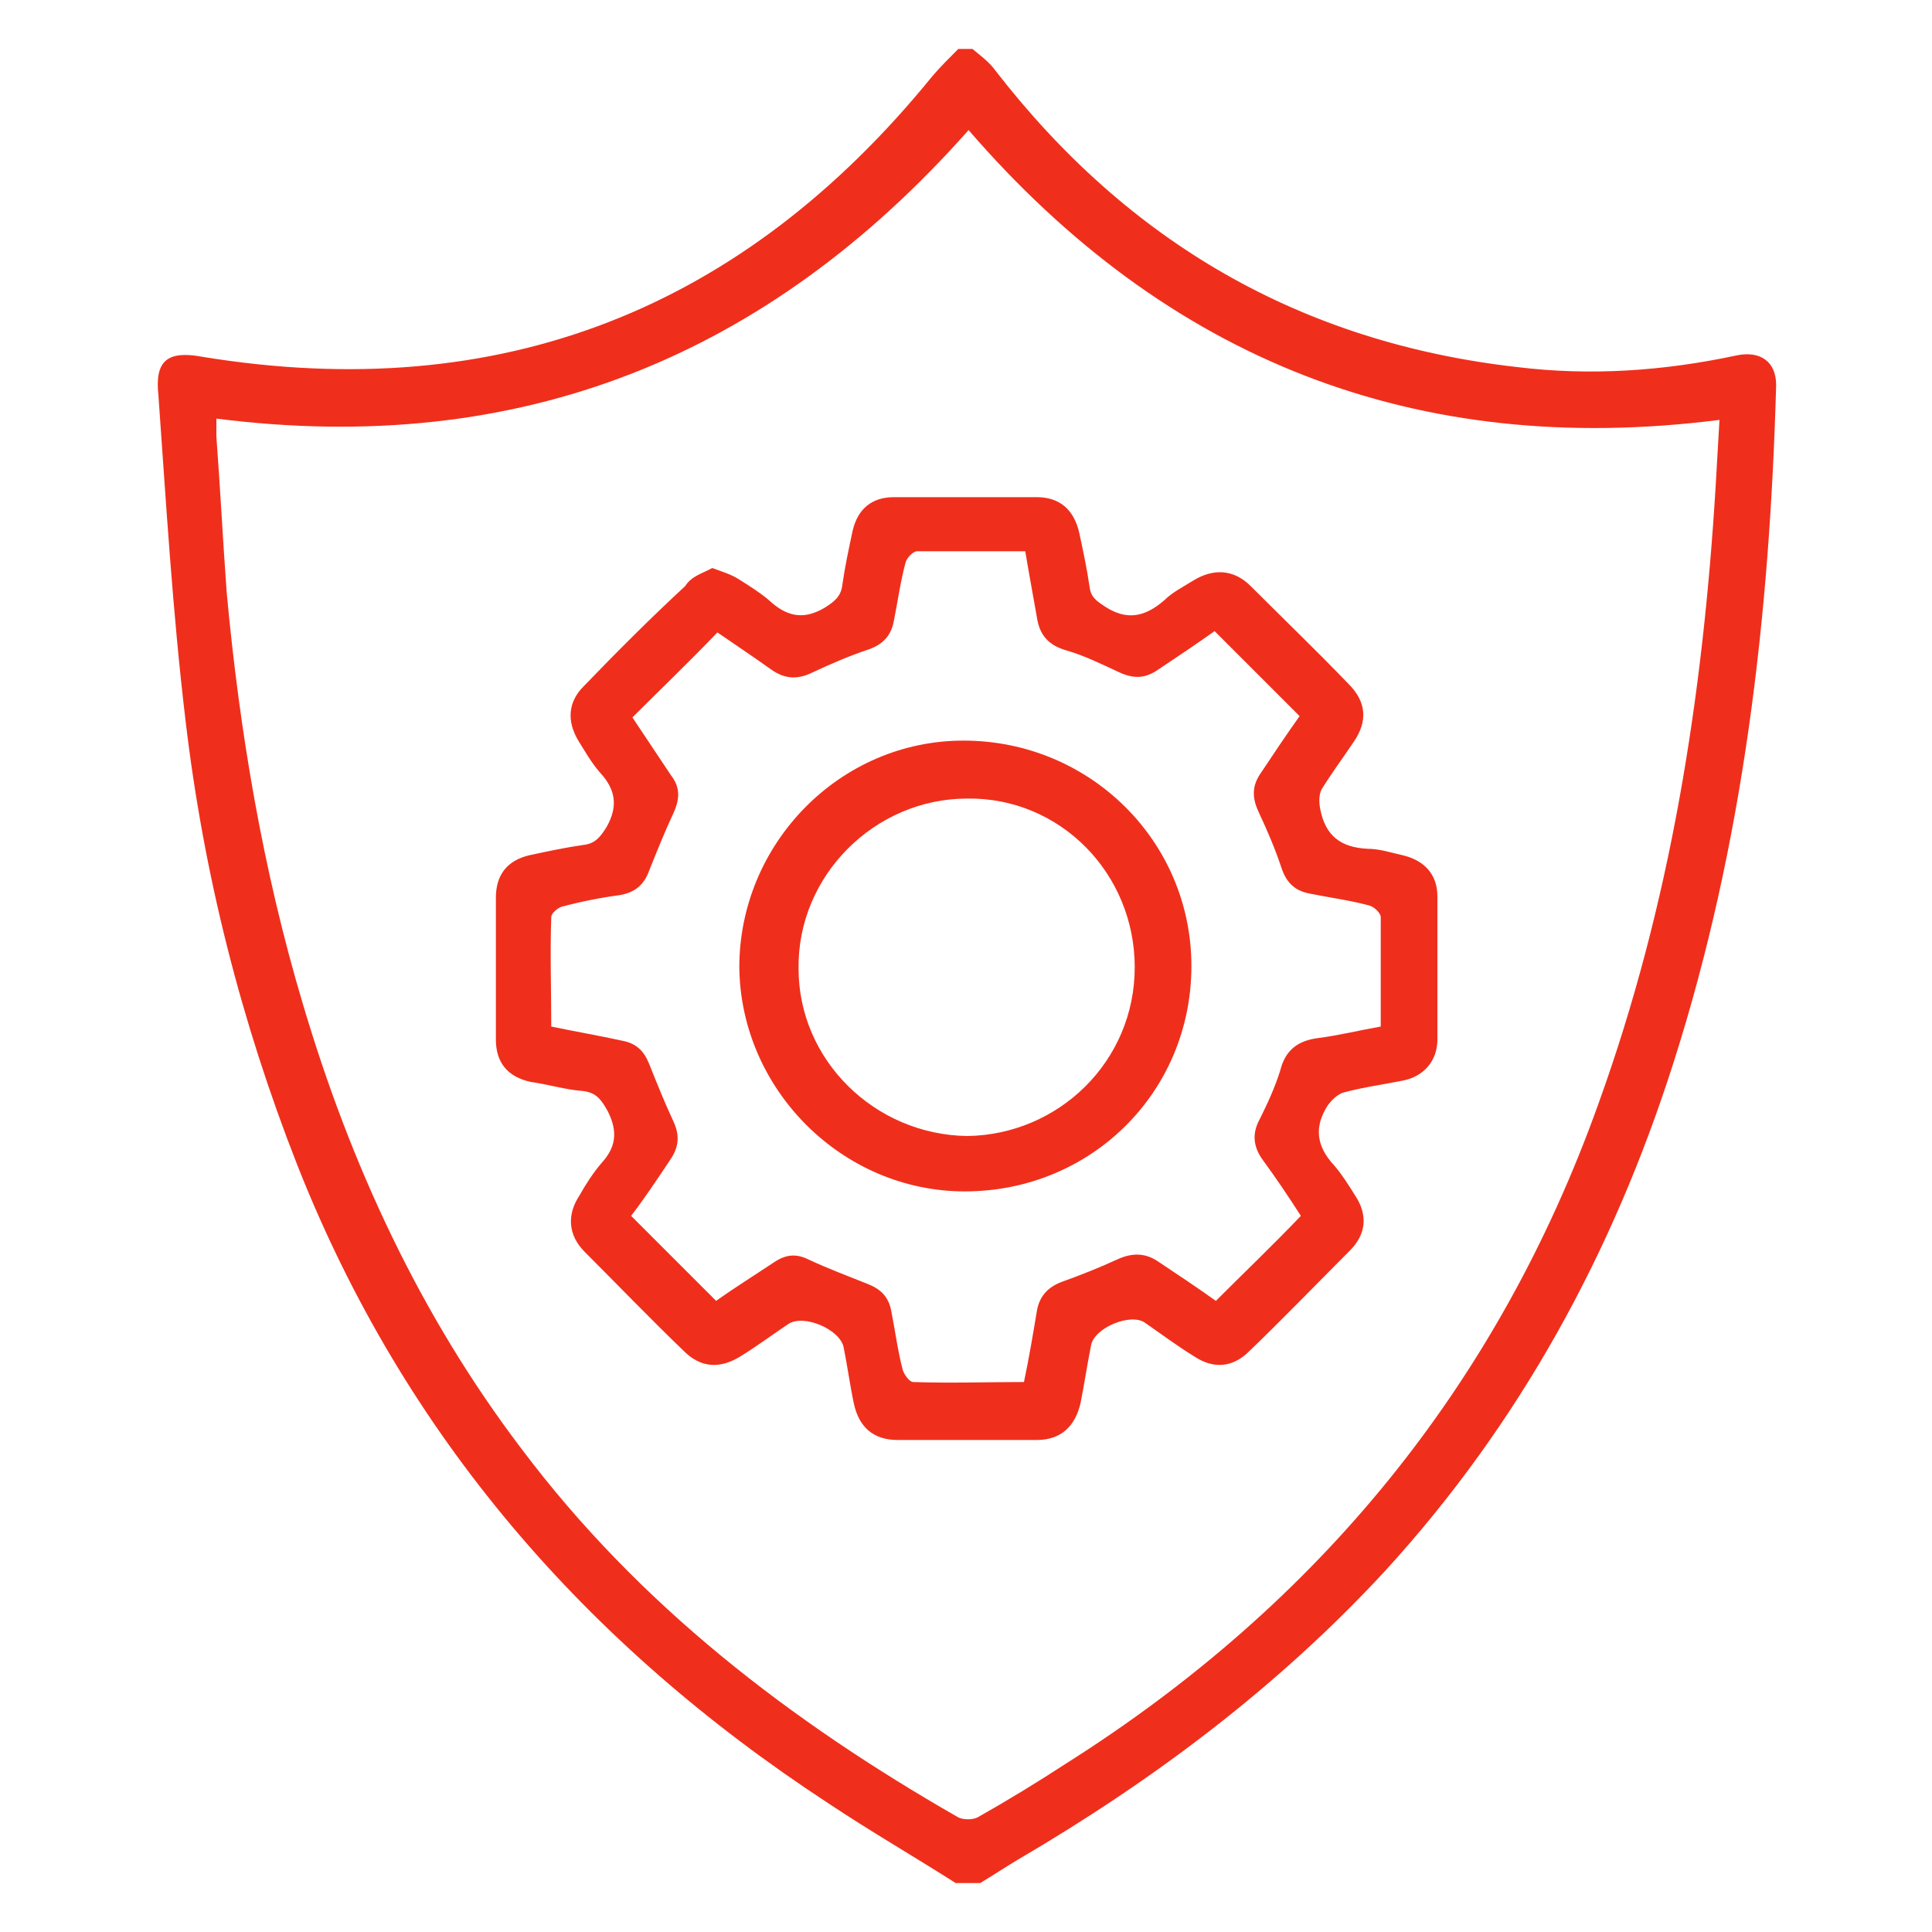
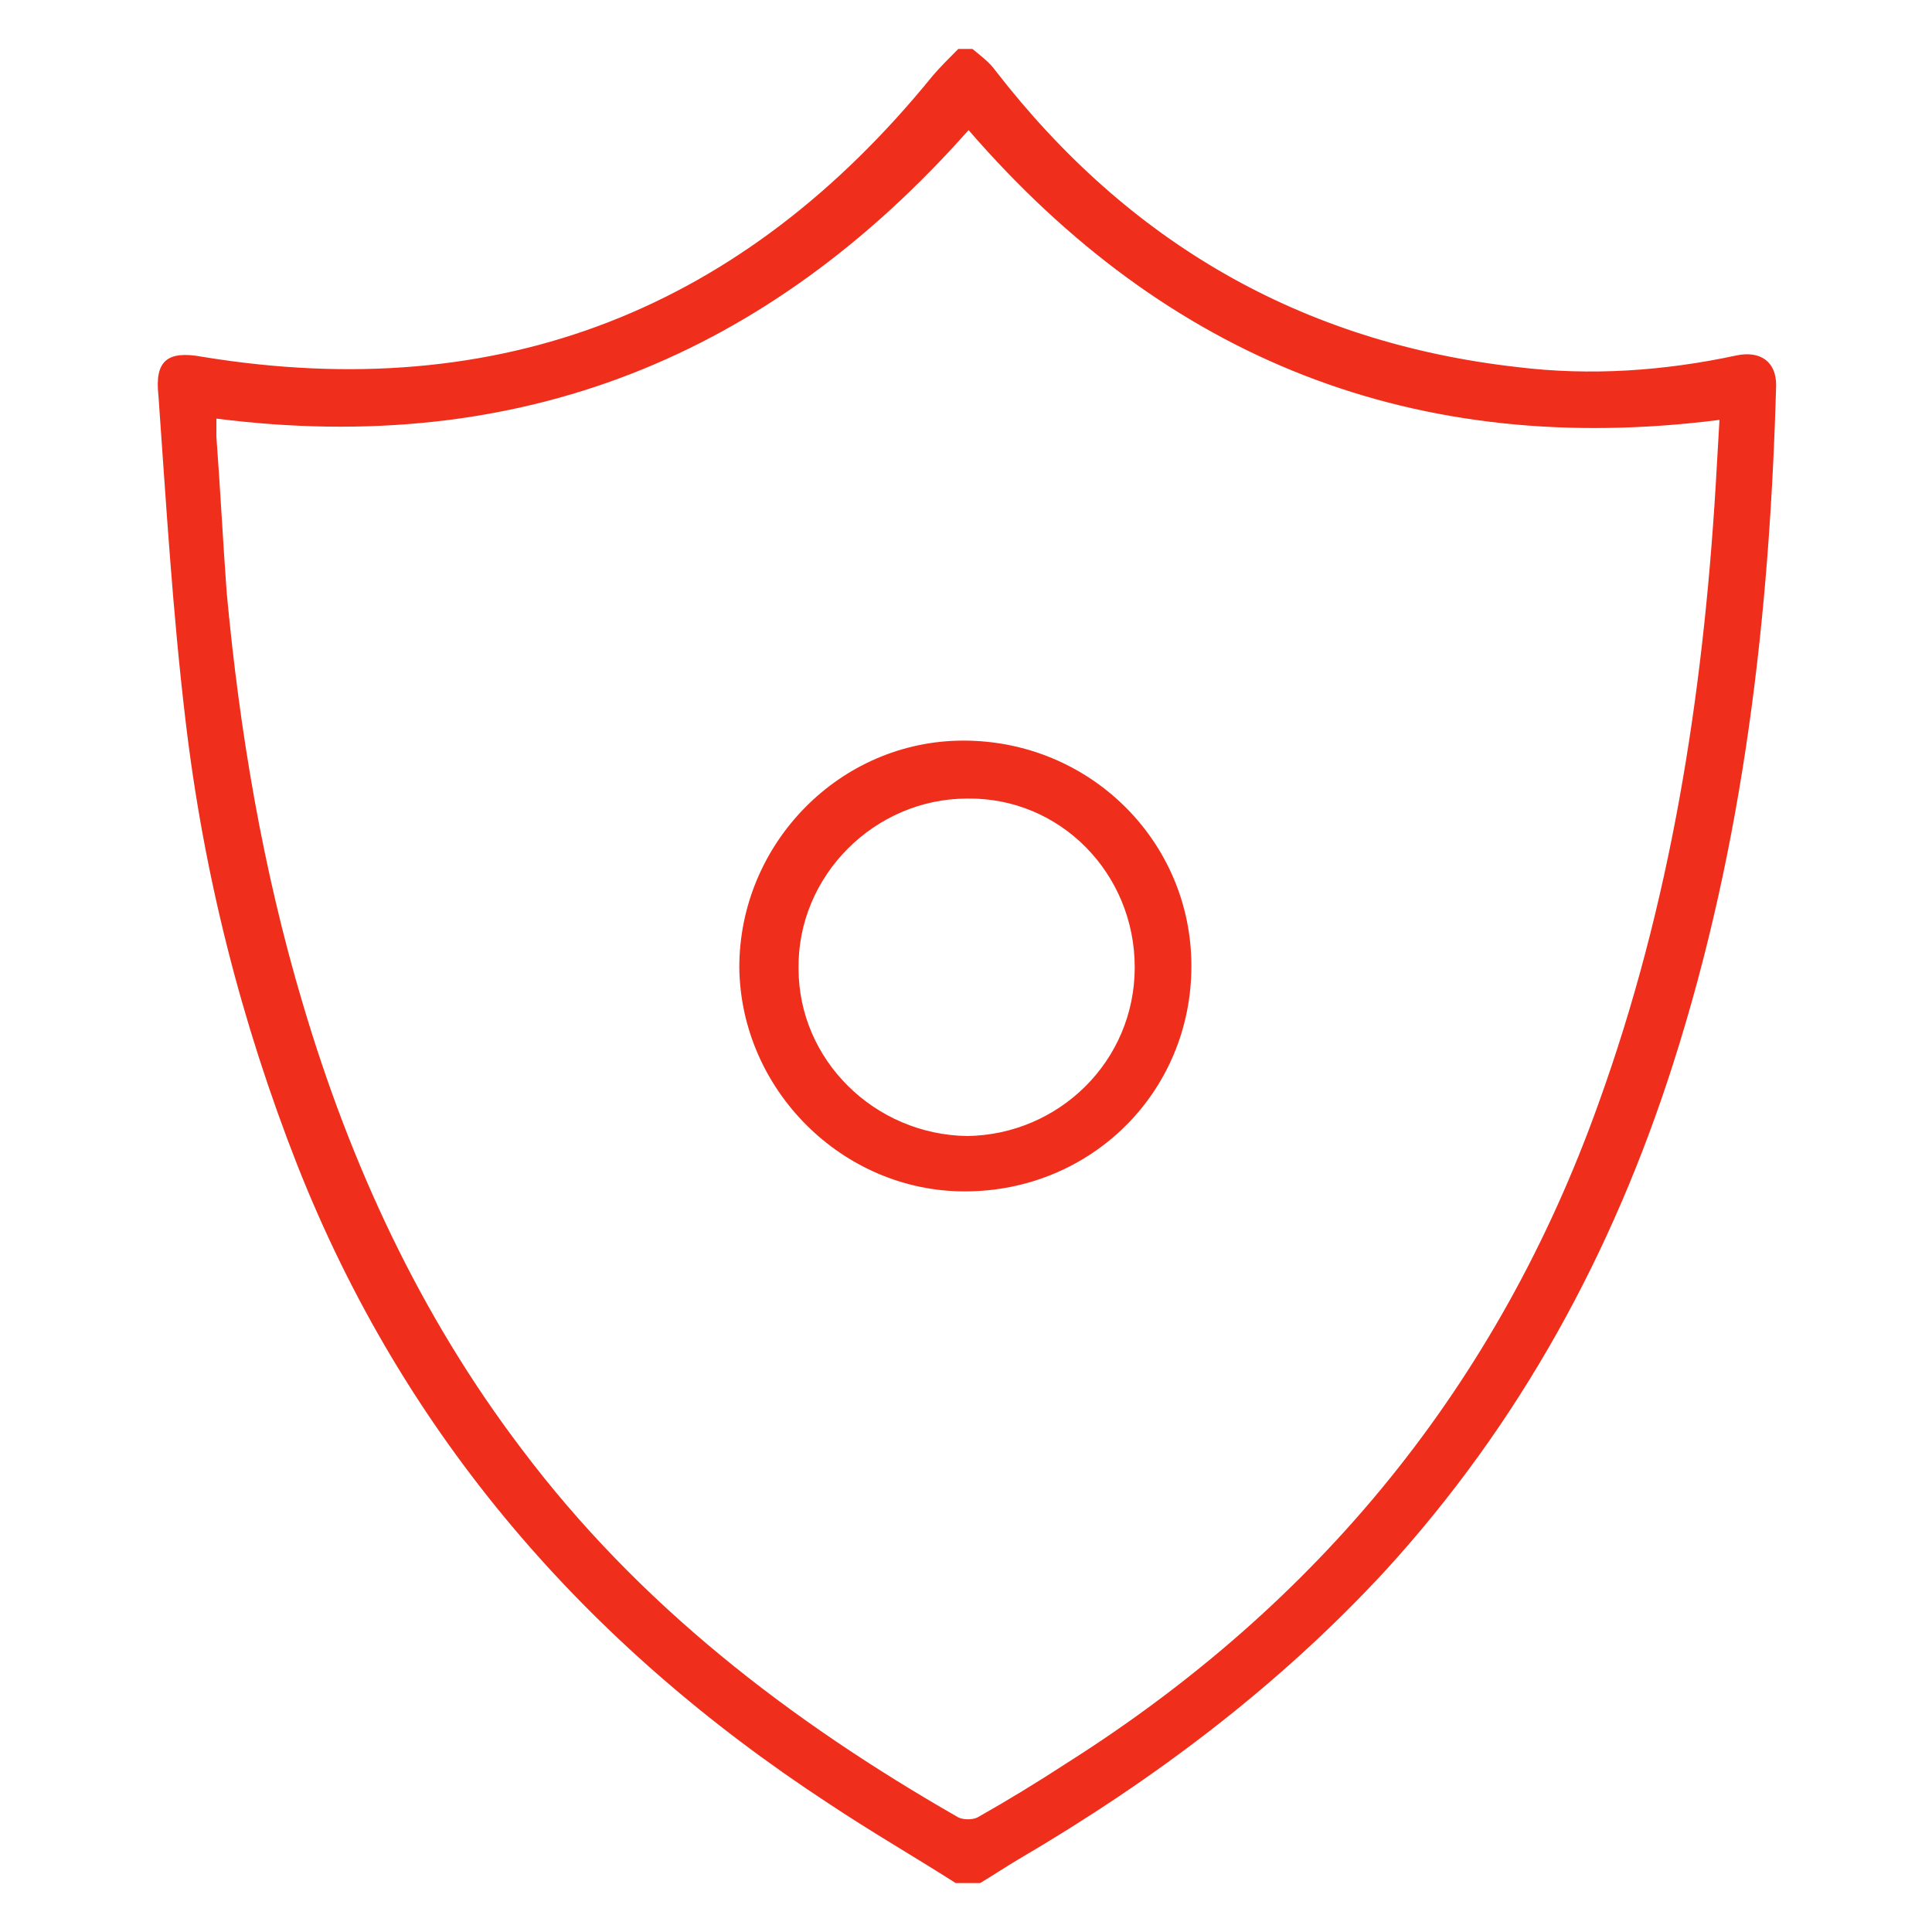
<svg xmlns="http://www.w3.org/2000/svg" version="1.1" id="Layer_1" x="0px" y="0px" width="150px" height="150px" viewBox="0 0 150 150" style="enable-background:new 0 0 150 150;" xml:space="preserve">
  <style type="text/css">
	.st0{fill:#EF2F1C;}
</style>
  <g>
    <path class="st0" d="M75.5,3.8c0.6,0.5,1.3,1,1.8,1.7c10.3,13.3,23.7,21.1,40.5,23c5.7,0.7,11.4,0.3,17-0.9   c1.9-0.4,3.1,0.5,3.1,2.3c-0.5,17.9-2.5,35.5-8,52.7c-4.7,14.7-11.9,27.9-22.3,39.3c-8.3,9-18,16.3-28.6,22.5   c-1,0.6-1.9,1.2-2.9,1.8c-0.6,0-1.3,0-1.9,0c-3.3-2.1-6.6-4-9.9-6.2c-18.8-12.3-32.9-28.5-41.2-49.5c-4.4-11.2-7.3-22.7-8.7-34.6   c-1-8.4-1.5-16.8-2.1-25.2C12,28,13,27.2,15.7,27.7c23.2,3.8,42-3.7,56.7-21.8c0.6-0.7,1.3-1.4,2-2.1C74.8,3.8,75.1,3.8,75.5,3.8z    M16.8,32.5c0,0.5,0,1,0,1.4c0.3,4,0.5,8,0.8,12.1c1,10.8,2.8,21.5,5.9,31.9c3.7,12.5,9.1,24.2,17,34.6   c9.1,12.1,20.8,21.1,33.9,28.6c0.4,0.2,1.1,0.2,1.5,0c2.3-1.3,4.6-2.7,6.9-4.2c19.6-12.4,33.5-29.4,41.3-51.2   c5.6-15.5,8.1-31.5,9.1-47.9c0.1-1.7,0.2-3.5,0.3-5.2c-23.6,3-42.9-4.7-58.3-22.5C59.6,27.7,40.4,35.5,16.8,32.5z" />
-     <path class="st0" d="M55.3,44.1c0.8,0.3,1.5,0.5,2.1,0.9c0.8,0.5,1.6,1,2.3,1.6c1.3,1.2,2.6,1.6,4.3,0.6c0.8-0.5,1.3-0.9,1.4-1.8   c0.2-1.4,0.5-2.8,0.8-4.2c0.4-1.7,1.5-2.6,3.2-2.6c3.7,0,7.4,0,11.1,0c1.8,0,2.9,1,3.3,2.8c0.3,1.4,0.6,2.8,0.8,4.2   c0.1,0.8,0.6,1.1,1.2,1.5c1.7,1.1,3.1,0.8,4.6-0.5c0.6-0.6,1.4-1,2.2-1.5c1.6-1,3.2-0.9,4.5,0.4c2.5,2.5,5.1,5,7.6,7.6   c1.4,1.4,1.5,2.9,0.4,4.5c-0.8,1.2-1.7,2.4-2.5,3.7c-0.2,0.4-0.2,1-0.1,1.5c0.4,2.1,1.6,3,3.7,3.1c0.9,0,1.8,0.3,2.7,0.5   c1.7,0.4,2.7,1.5,2.7,3.2c0,3.7,0,7.4,0,11.1c0,1.7-1.1,2.9-2.7,3.2c-1.5,0.3-3,0.5-4.5,0.9c-0.5,0.1-1,0.6-1.3,1   c-1.1,1.7-0.9,3.2,0.5,4.7c0.6,0.7,1.1,1.5,1.6,2.3c1,1.5,0.9,3-0.4,4.3c-2.6,2.6-5.1,5.2-7.8,7.8c-1.3,1.3-2.8,1.4-4.3,0.4   c-1.3-0.8-2.5-1.7-3.8-2.6c-1.1-0.8-4,0.4-4.2,1.8c-0.3,1.5-0.5,2.9-0.8,4.4c-0.4,1.8-1.5,2.9-3.4,2.9c-3.6,0-7.2,0-10.8,0   c-1.9,0-3-1-3.4-2.8c-0.3-1.4-0.5-2.9-0.8-4.4c-0.3-1.4-3.1-2.6-4.3-1.8c-1.2,0.8-2.4,1.7-3.7,2.5c-1.6,1-3.1,0.9-4.4-0.4   c-2.6-2.5-5.1-5.1-7.7-7.7c-1.3-1.3-1.4-2.9-0.4-4.4c0.5-0.9,1.1-1.8,1.7-2.5c1.1-1.2,1.3-2.4,0.5-4c-0.5-0.9-0.9-1.5-2-1.6   c-1.3-0.1-2.6-0.5-4-0.7c-1.8-0.4-2.7-1.5-2.7-3.3c0-3.7,0-7.3,0-11c0-1.8,0.9-2.9,2.6-3.3c1.4-0.3,2.8-0.6,4.2-0.8   c0.9-0.1,1.3-0.6,1.8-1.4c0.9-1.6,0.7-2.9-0.5-4.2c-0.7-0.8-1.2-1.7-1.7-2.5c-0.9-1.5-0.8-3,0.4-4.2c2.6-2.7,5.2-5.3,7.9-7.8   C53.7,44.7,54.6,44.5,55.3,44.1z M49.1,55.7c1,1.5,2,3,3,4.5c0.7,0.9,0.7,1.8,0.2,2.9c-0.7,1.5-1.3,3-1.9,4.5   c-0.4,1.1-1.1,1.7-2.3,1.9c-1.5,0.2-3,0.5-4.5,0.9c-0.3,0.1-0.8,0.5-0.8,0.8c-0.1,2.8,0,5.6,0,8.5c1.9,0.4,3.7,0.7,5.5,1.1   c1.1,0.2,1.7,0.8,2.1,1.8c0.6,1.5,1.2,3,1.9,4.5c0.5,1.1,0.4,2-0.3,3c-1,1.5-2,3-3,4.3c2.2,2.2,4.4,4.4,6.6,6.6c1.4-1,3-2,4.5-3   c0.9-0.6,1.7-0.7,2.7-0.2c1.5,0.7,3.1,1.3,4.6,1.9c1,0.4,1.6,1,1.8,2.1c0.3,1.5,0.5,3.1,0.9,4.6c0.1,0.3,0.5,0.9,0.8,0.9   c2.9,0.1,5.7,0,8.6,0c0.4-1.9,0.7-3.7,1-5.5c0.2-1.2,0.9-1.9,2-2.3c1.4-0.5,2.9-1.1,4.2-1.7C88,97.2,89,97.3,90,98c1.5,1,3,2,4.4,3   c2.2-2.2,4.4-4.3,6.6-6.6c-0.9-1.4-1.9-2.9-3-4.4c-0.7-1-0.8-2-0.2-3.1c0.6-1.2,1.2-2.5,1.6-3.8c0.4-1.6,1.4-2.3,2.9-2.5   c1.6-0.2,3.2-0.6,4.9-0.9c0-2.9,0-5.7,0-8.5c0-0.3-0.5-0.8-0.9-0.9c-1.5-0.4-3-0.6-4.5-0.9c-1.2-0.2-1.9-0.8-2.3-2   c-0.5-1.5-1.1-2.9-1.8-4.4c-0.5-1.1-0.5-2,0.2-3c1-1.5,2-3,3-4.4c-2.2-2.2-4.4-4.4-6.6-6.6c-1.4,1-2.9,2-4.4,3   c-1,0.7-1.9,0.7-3,0.2c-1.3-0.6-2.7-1.3-4.1-1.7c-1.4-0.4-2.1-1.2-2.3-2.6c-0.3-1.7-0.6-3.3-0.9-5.1c-2.9,0-5.7,0-8.4,0   c-0.3,0-0.8,0.5-0.9,0.9c-0.4,1.5-0.6,3-0.9,4.5c-0.2,1.1-0.8,1.8-1.9,2.2c-1.5,0.5-2.9,1.1-4.4,1.8c-1.2,0.6-2.2,0.5-3.2-0.2   c-1.4-1-2.9-2-4.2-2.9C53.5,51.4,51.3,53.5,49.1,55.7z" />
    <path class="st0" d="M92.5,75c0,9.8-7.8,17.5-17.6,17.5c-9.5,0-17.4-7.9-17.5-17.4c0-9.6,7.8-17.6,17.4-17.6   C84.6,57.5,92.5,65.3,92.5,75z M88.1,75.1c0-7.3-5.8-13.2-13-13.1c-7.2,0-13.2,6-13.1,13.2c0,7.1,5.9,12.9,13.1,13   C82.2,88.1,88.1,82.4,88.1,75.1z" />
  </g>
</svg>